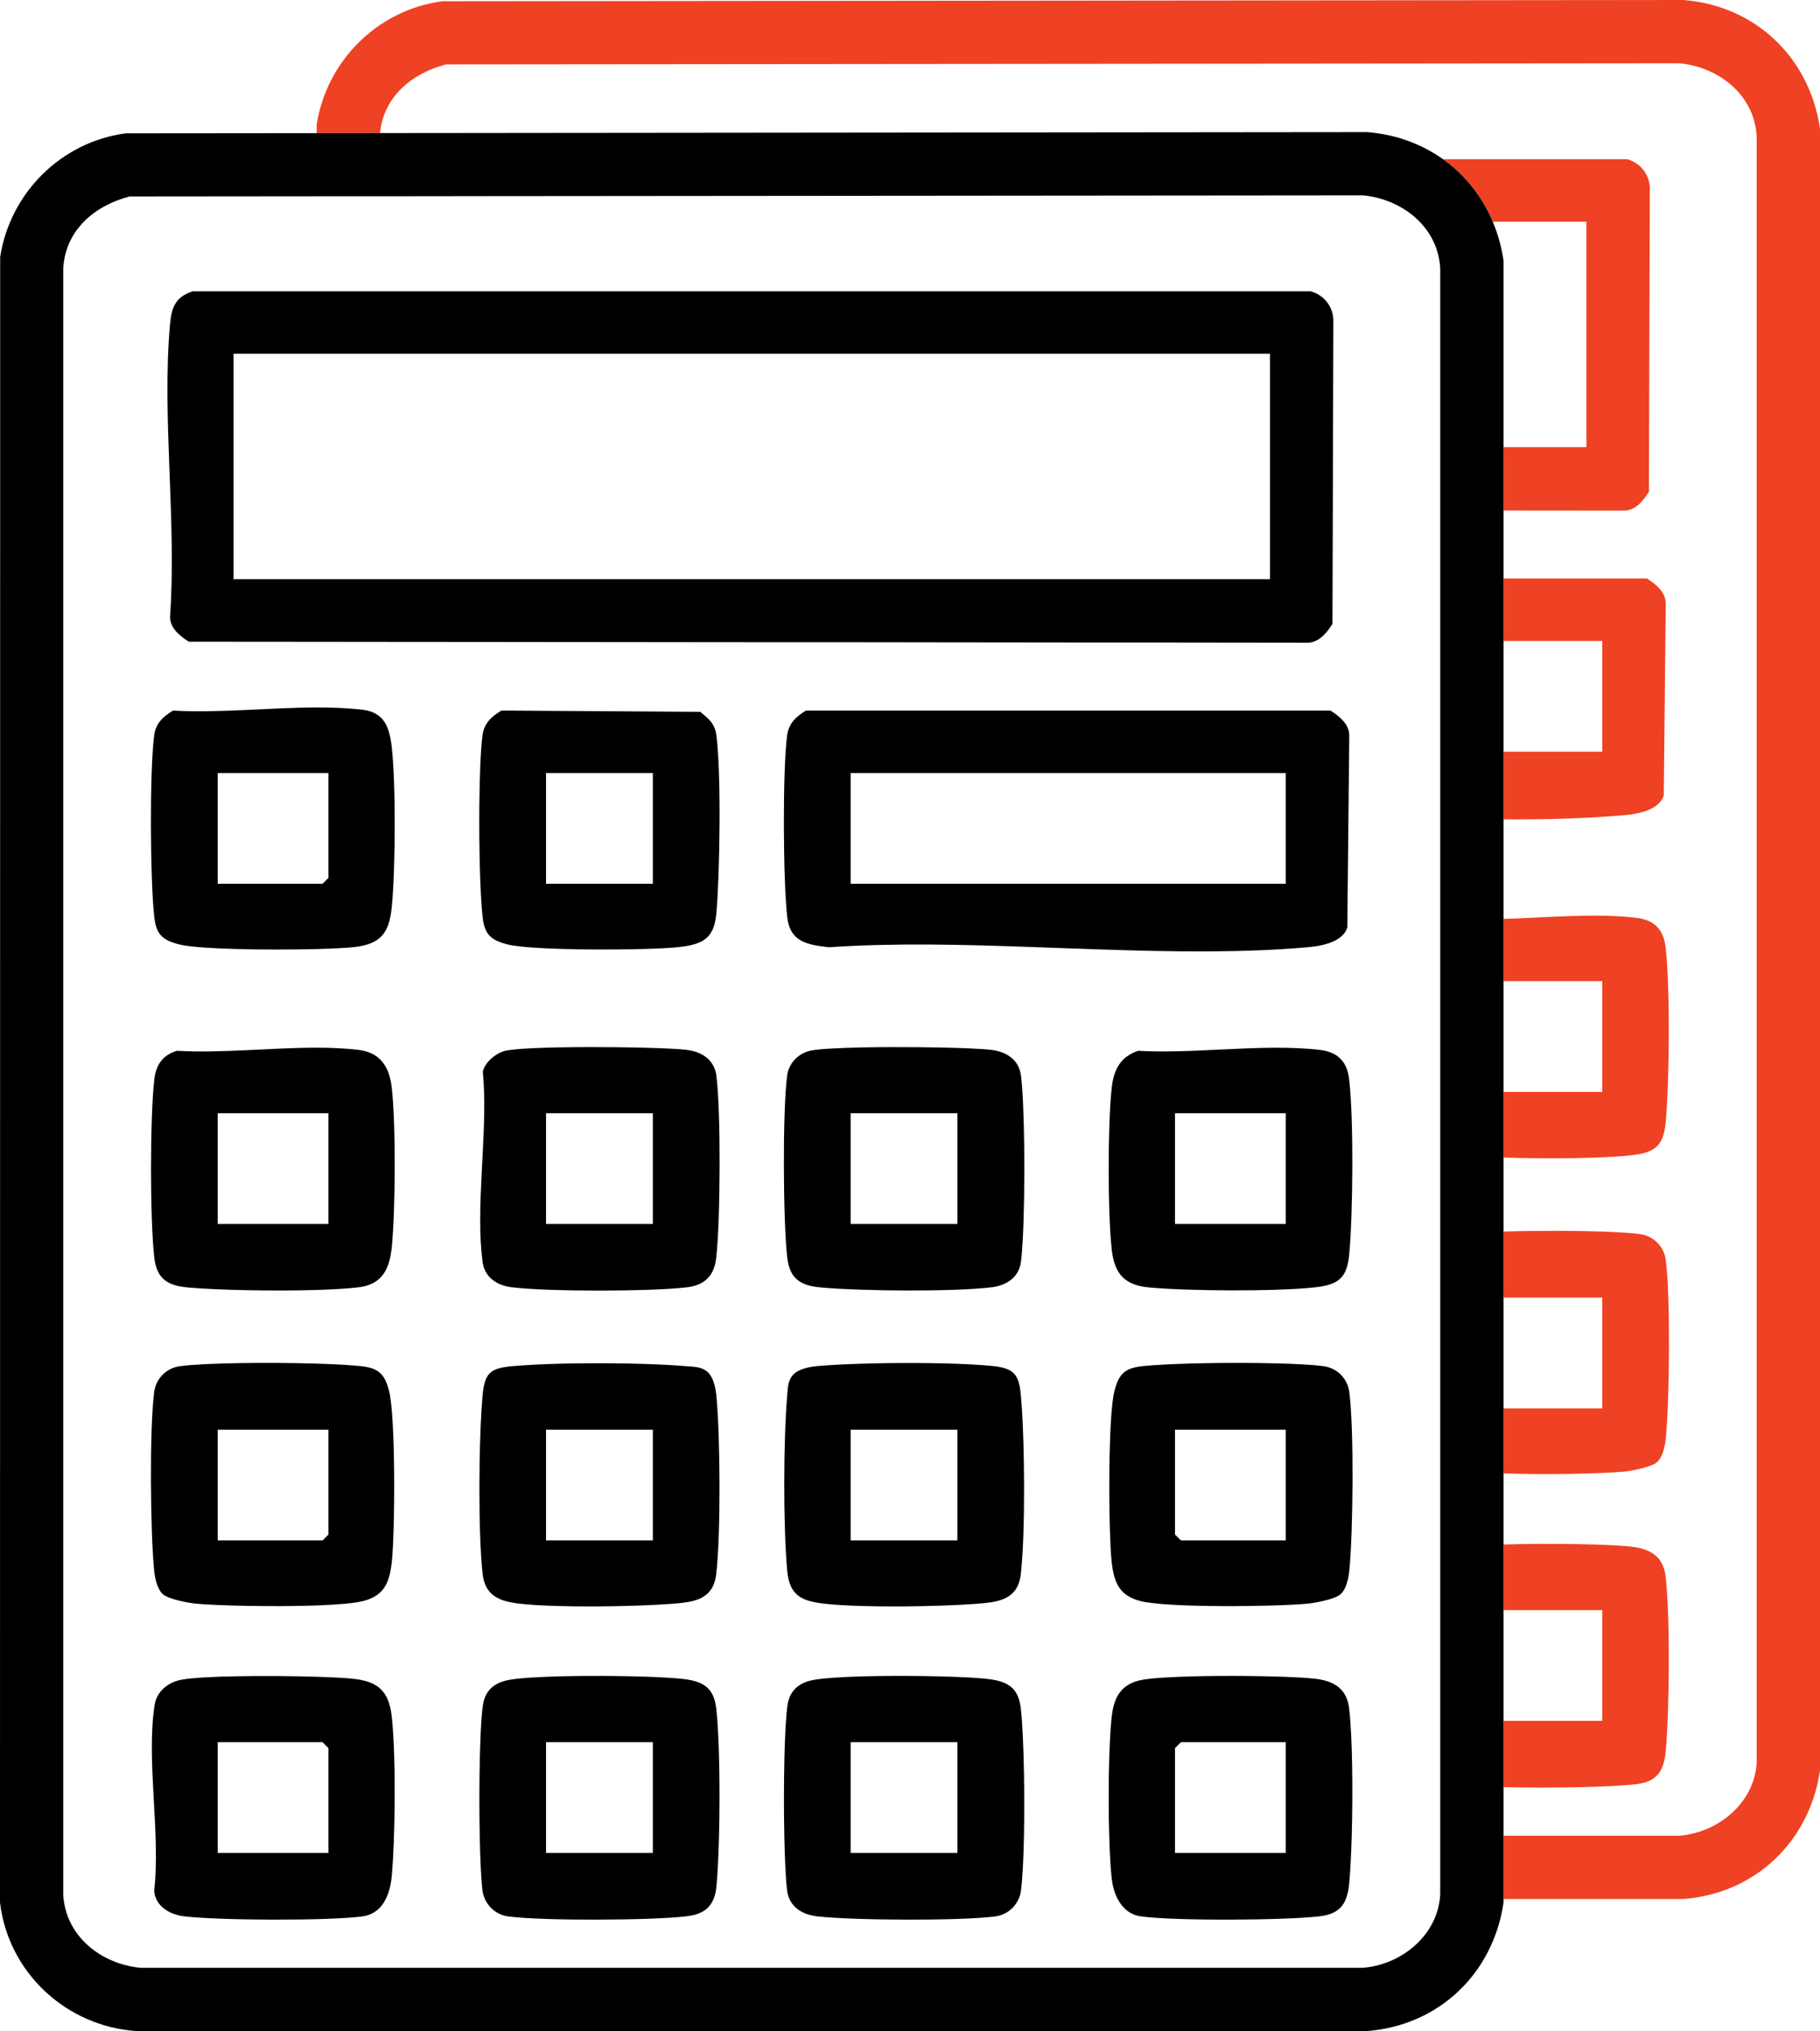
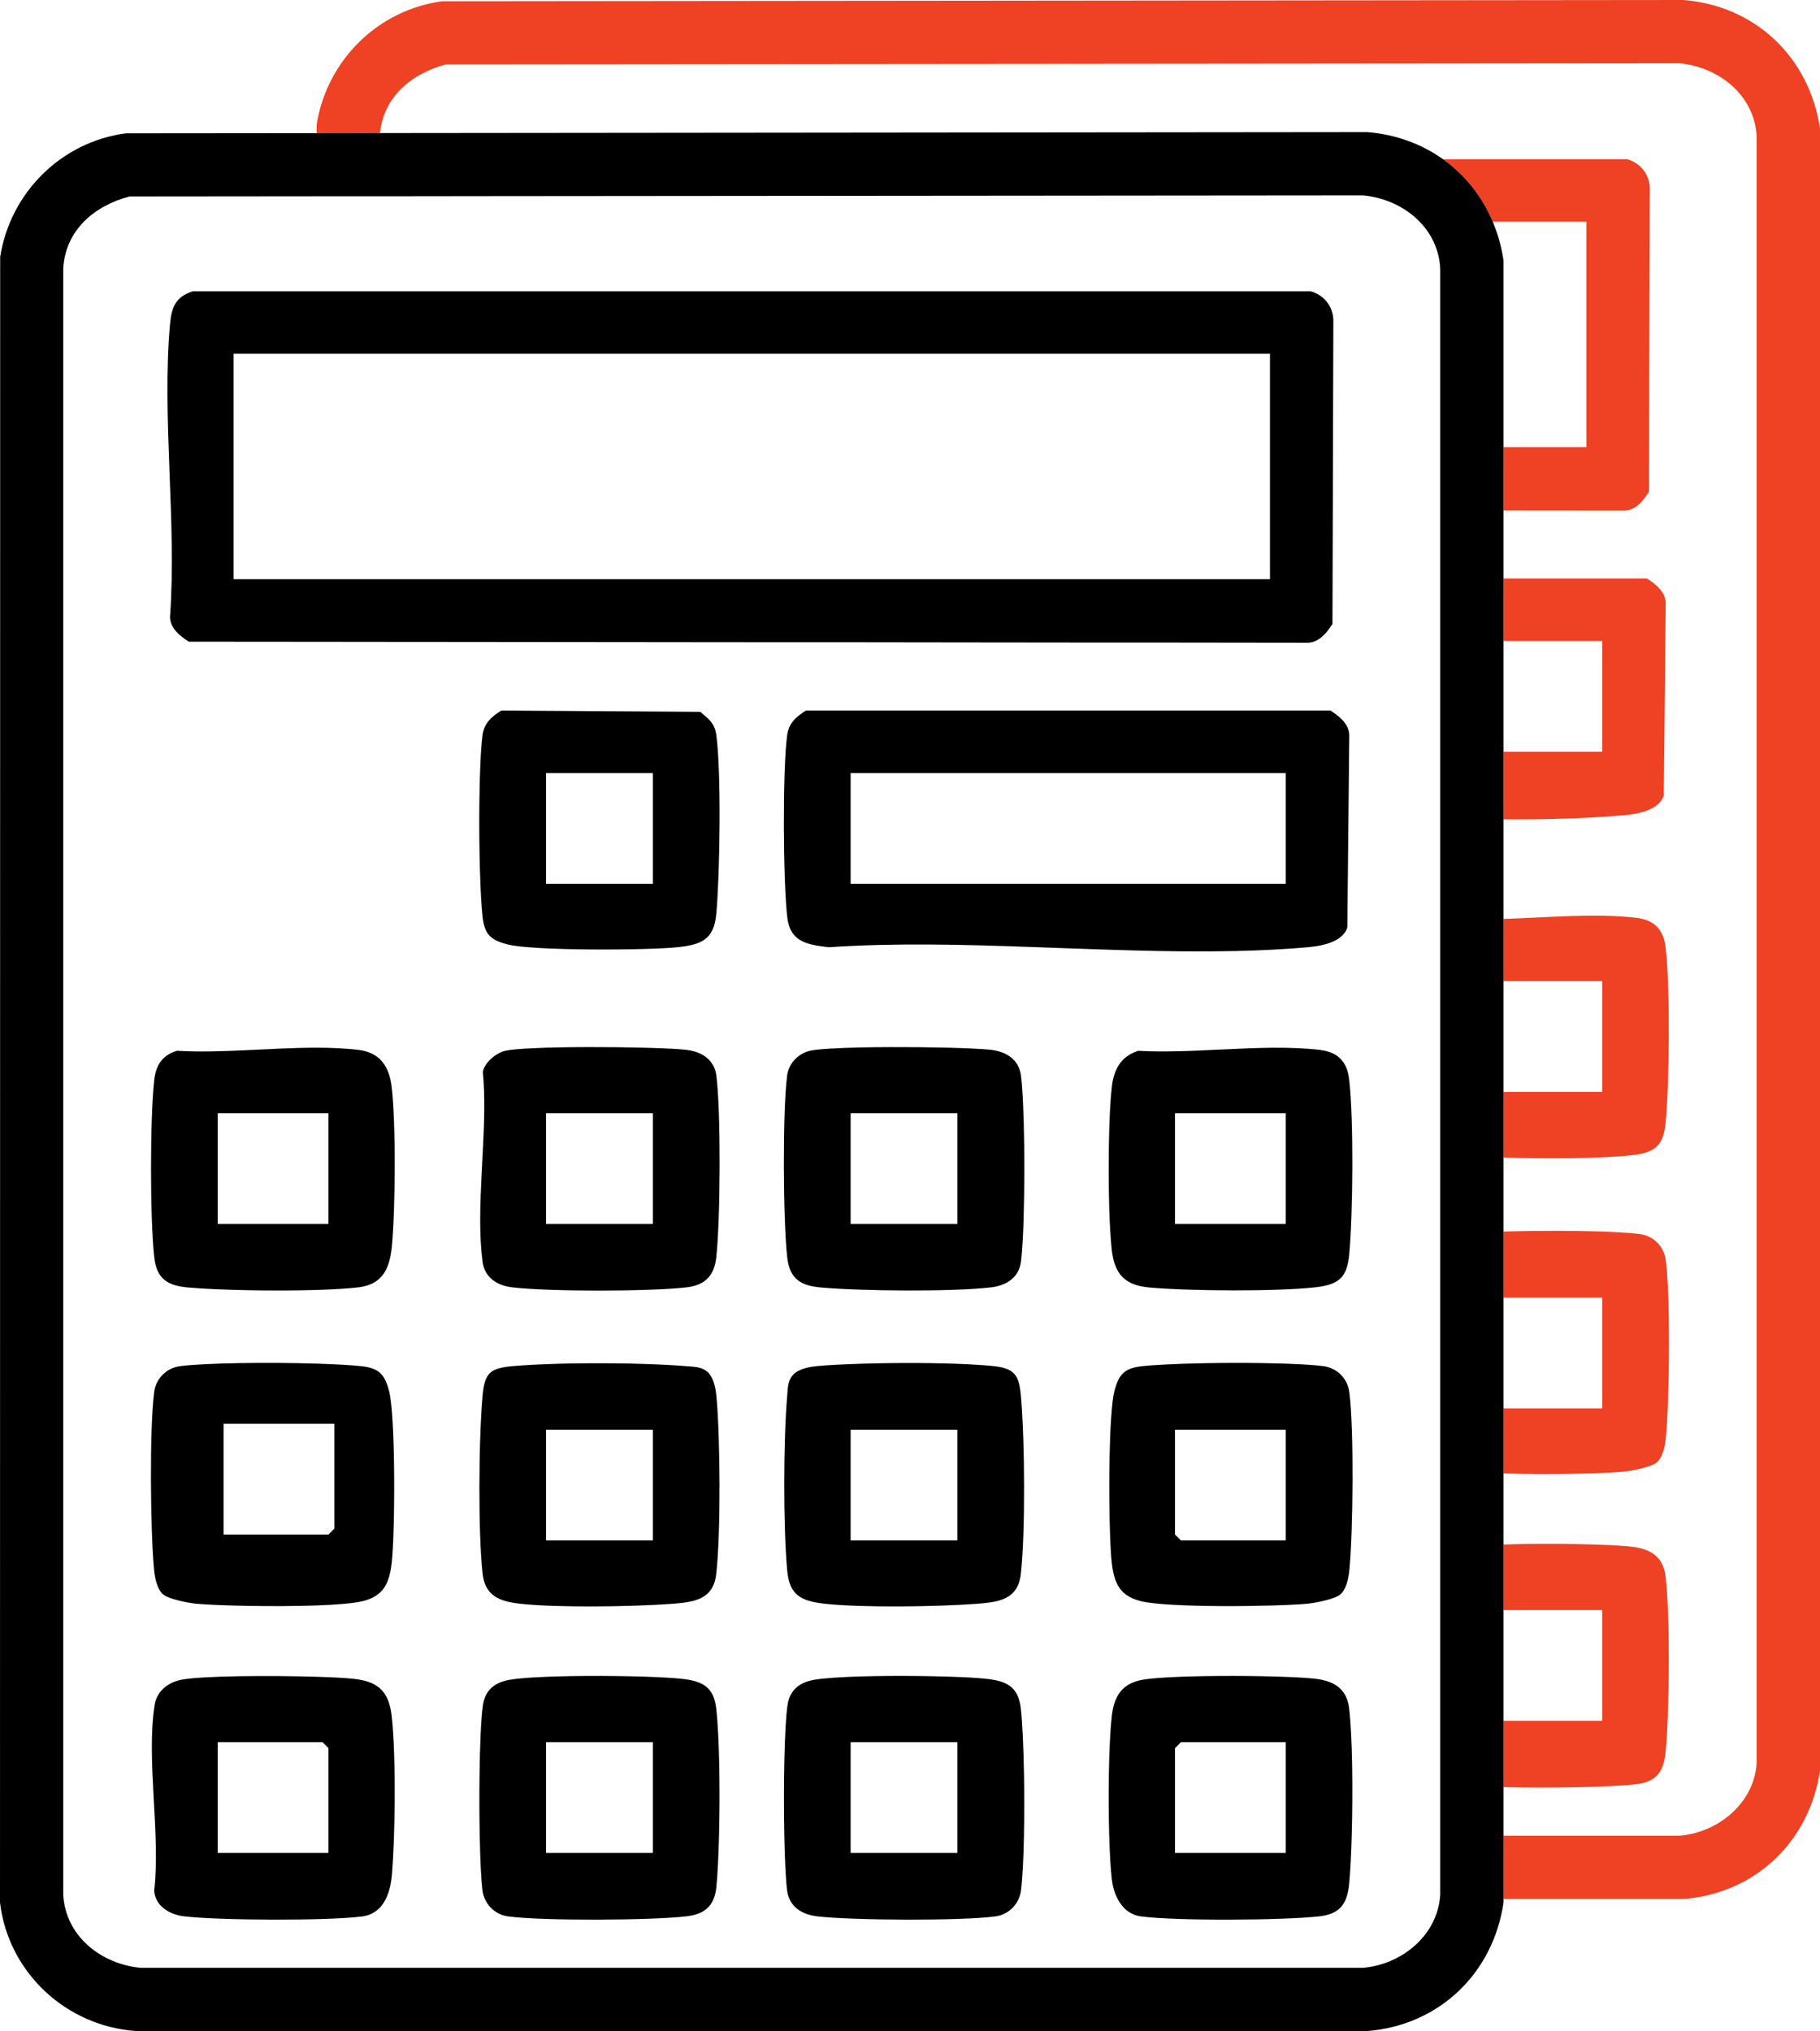
<svg xmlns="http://www.w3.org/2000/svg" xmlns:xlink="http://www.w3.org/1999/xlink" id="Layer_1" data-name="Layer 1" viewBox="230.11 216.57 521.46 581.97">
  <defs>
    <style>
      .cls-1 {
        fill: url(#linear-gradient-2);
      }

      .cls-2 {
        fill: url(#linear-gradient-4);
      }

      .cls-3 {
        fill: url(#linear-gradient-3);
      }

      .cls-4 {
        fill: url(#linear-gradient-5);
      }

      .cls-5 {
        fill: url(#linear-gradient-6);
      }

      .cls-6 {
        fill: url(#linear-gradient);
      }
    </style>
    <linearGradient id="linear-gradient" x1="320.83" y1="488.64" x2="751.57" y2="488.64" gradientUnits="userSpaceOnUse">
      <stop offset="0" stop-color="#ef4123" />
      <stop offset="1" stop-color="#ef4123" />
    </linearGradient>
    <linearGradient id="linear-gradient-2" x1="643.55" y1="312.54" x2="702.81" y2="312.54" xlink:href="#linear-gradient" />
    <linearGradient id="linear-gradient-3" x1="660.9" y1="416.84" x2="707.37" y2="416.84" xlink:href="#linear-gradient" />
    <linearGradient id="linear-gradient-4" x1="660.9" y1="513.7" x2="708.25" y2="513.7" xlink:href="#linear-gradient" />
    <linearGradient id="linear-gradient-5" x1="660.9" y1="693.85" x2="708.25" y2="693.85" xlink:href="#linear-gradient" />
    <linearGradient id="linear-gradient-6" x1="660.9" y1="604.09" x2="708.3" y2="604.09" xlink:href="#linear-gradient" />
  </defs>
  <g>
    <path class="cls-6" d="M712.46,216.57l-355.62.36c-18.57,2.46-33.13,17.06-36.01,35.4v2.39l18.16-.02c1.02-10.44,9.14-17.12,18.93-19.68l353.41-.32c11.32,1.1,21.48,9.13,22.1,20.97v465.93c-.63,11.55-10.98,20.04-22.1,20.97h-50.43v18.13h51.56c20.62-1.62,36.12-16.48,39.11-36.83V253.4c-3-20.37-18.51-35.2-39.11-36.83Z" />
    <path class="cls-1" d="M696.3,262.19h-52.75c6.25,4.45,11.17,10.59,14.25,17.9h26.85v64.6h-23.75v18.17l34.57.03c3.25-.05,5.49-2.88,7.08-5.4l.26-87.06c-.11-3.93-2.73-7.21-6.51-8.24Z" />
    <path class="cls-3" d="M701.98,382.33h-41.08v17.9h28.28v31.74h-28.28v19.37c11.76.07,23.34-.21,34.56-1.19,3.89-.34,9.97-1.4,11.35-5.65l.56-55.1c-.05-3.24-2.87-5.48-5.39-7.07Z" />
    <path class="cls-2" d="M707.34,488.05c-.6-5.21-3.26-7.9-8.5-8.51-11.59-1.34-25.14-.08-37.94.33v17.83h28.28v31.74h-28.28v18.8c12.37.42,28.52.27,36.78-.67,6.8-.76,9.08-2.83,9.69-9.57,1.06-11.72,1.29-38.5-.03-49.95Z" />
    <path class="cls-4" d="M707.33,668.26c-.65-5.57-4.2-7.85-9.62-8.5-6.27-.75-23.88-1.05-36.81-.64v18.8h28.28v31.73h-28.28v18.99c13.2.33,30.8,0,37.94-.83,6.16-.71,8.01-3.88,8.53-9.6,1.06-11.64,1.3-38.57-.04-49.95Z" />
    <path class="cls-5" d="M707.37,577.55c-.51-3.91-3.59-6.86-7.36-7.37-7.18-.96-25.49-1.14-39.11-.73v18.93h28.28v31.73h-28.28v18.63c12.25.44,28.42.07,34.5-.5,2.24-.21,7.73-1.3,9.33-2.59,1.77-1.42,2.44-4.73,2.66-6.96,1.07-10.86,1.37-40.68-.02-51.14Z" />
  </g>
  <g>
    <path d="M657.8,280.09c-3.08-7.31-8-13.45-14.25-17.9-6.12-4.37-13.54-7.12-21.76-7.77l-282.8.28-18.16.02-54.66.05c-18.57,2.46-33.13,17.06-36.01,35.4l-.05,471.53c2.36,20.05,18.96,35.49,39.1,36.84h352.58c20.62-1.62,36.12-16.48,39.11-36.83v-470.46c-.58-3.95-1.63-7.69-3.1-11.16ZM642.76,759.44c-.02.42-.06.84-.12,1.26-1.27,10.91-11.27,18.81-21.98,19.71h-350.32c-11.33-1.1-21.49-9.12-22.11-20.97v-465.93c.61-11,8.93-18.01,19.02-20.65l53.58-.05h18.08s30.49-.04,30.49-.04l251.26-.22c6.21.6,12.07,3.28,16.19,7.54,3.41,3.5,5.63,8.07,5.91,13.42v465.93Z" />
    <path d="M605.63,300.04h-320.27c-4.91,1.53-6.1,4.56-6.53,9.33-2.4,26.7,1.95,56.91-.01,83.99.05,3.25,2.88,5.49,5.4,7.08l36.59.03,18.1.02,25.32.02,18.92.02,31.74.03,18.69.02,24.72.02h18.93s30.6.04,30.6.04l18.96.02,18.78.02h18.93s40.3.05,40.3.05c.8-.01,1.54-.2,2.22-.5,2.09-.93,3.66-3,4.86-4.9l.04-13,.06-19.52.05-18.12.11-36.42c-.11-3.93-2.73-7.21-6.51-8.23ZM380,382.53c-1.35.01-2.68.01-4.01,0h-78.97v-64.6h296.96v64.6h-213.98Z" />
    <path d="M611.31,420.17h-150.28c-1.09.67-2.06,1.35-2.87,2.14-1.33,1.27-2.23,2.8-2.52,4.93-1.34,10.05-1.17,41.97.04,52.22.38,3.22,1.61,5.13,3.45,6.33,2.13,1.39,5.08,1.81,8.42,2.2,18.91-1.28,38.71-.77,58.6-.05,6.66.23,13.33.49,19.97.7,20.02.67,39.85.99,58.67-.65,2.47-.22,5.83-.72,8.3-2.16,1.42-.82,2.55-1.94,3.05-3.49l.33-32.26.18-18.11.05-4.73c-.05-3.24-2.88-5.48-5.39-7.07ZM598.51,469.81h-124.68v-31.74h124.68v31.74Z" />
-     <path d="M342.36,430.7c-.42-3.78-1.21-6.89-3.45-8.81-1.2-1.03-2.82-1.72-5.03-1.97-4.15-.48-8.55-.65-13.07-.64-13.59.04-28.33,1.66-41.13.89-2.86,1.76-4.93,3.63-5.39,7.07-1.34,10.08-1.17,41.93.04,52.22.57,4.89,2.37,6.48,7.03,7.7,5.46,1.43,25.83,1.7,39.44,1.35,4.69-.13,8.59-.32,10.79-.57,3.37-.37,5.7-1.22,7.32-2.64,2.19-1.92,3.09-4.89,3.49-9.22,1.01-10.78,1.14-34.74-.04-45.38ZM324.22,468.11l-1.7,1.7h-30.04v-31.74h31.74v30.04Z" />
    <path d="M342.35,528.18c-.39-3.48-1.44-6.27-3.44-8.16-1.49-1.41-3.49-2.31-6.16-2.63-3.8-.45-7.81-.62-11.95-.62-13.18,0-27.57,1.63-39.97.88-4.16,1.25-6.02,4.04-6.51,8.24-1.25,10.81-1.25,40.24,0,51.05.72,6.16,3.89,8.01,9.61,8.53,8.25.75,24.38,1.09,36.86.72,4.72-.15,8.91-.39,11.96-.75,2.76-.33,4.74-1.23,6.16-2.59,2.25-2.14,3.12-5.4,3.49-9.29,1-10.73,1.15-34.82-.05-45.38ZM324.22,567.28h-31.74v-31.73h31.74v31.73Z" />
    <path d="M342.35,708.39c-.42-3.8-1.48-6.39-3.44-8.1-1.7-1.48-4.09-2.3-7.32-2.66-2.24-.26-6.13-.47-10.81-.61-13.34-.41-33.05-.29-38.8.87-3.77.76-6.94,3.28-7.56,7.18-2.48,15.65,1.74,36.95-.13,53.25.3,4.45,4.44,6.85,8.53,7.34,10.01,1.19,41.28,1.33,51.09.03,5.37-.71,7.55-5.37,8.28-10.19.09-.57.16-1.15.21-1.73.43-5.07.72-12.75.78-20.62.07-9.31-.17-18.89-.83-24.76ZM324.22,747.5h-31.74v-31.74h30.04l1.7,1.7v30.04Z" />
    <path d="M616.67,525.89c-.3-2.57-1.08-4.52-2.45-5.9-1.39-1.45-3.39-2.29-6.05-2.6-4.14-.48-8.54-.63-13.06-.61-10.02.06-20.68.99-30.61,1.05-2.82.03-5.59-.02-8.26-.18-5.1,1.67-7.03,5.44-7.6,10.53-.42,3.69-.68,9.4-.8,15.69-.19,9.97,0,21.38.58,28.4.06.87.14,1.66.22,2.38.79,7.02,3.78,10.18,10.71,10.82,11.28,1.04,36.57,1.2,47.66-.05,3.01-.34,5.13-.94,6.62-2.08,1.87-1.44,2.73-3.74,3.07-7.5,1.06-11.72,1.29-38.5-.03-49.95ZM598.51,567.28h-31.74v-31.73h31.74v31.73Z" />
    <path d="M616.66,706.11c-.28-2.45-1.13-4.26-2.44-5.57-1.68-1.7-4.14-2.58-7.18-2.94-2.5-.3-6.82-.52-11.93-.66-9.69-.27-22.23-.22-30.61.26-3.01.17-5.48.4-7.09.69-5.94,1.07-8.13,4.81-8.77,10.5-.42,3.74-.69,9.54-.81,15.91-.1,6.01-.08,12.52.09,18.27.14,4.92.38,9.28.72,12.29.23,2.05.78,4.09,1.71,5.84,1.35,2.6,3.53,4.57,6.73,4.99,9.89,1.32,40.97,1.14,51.09-.03,4.22-.49,6.42-2.14,7.55-4.96.52-1.3.82-2.85.98-4.65.31-3.43.55-8.18.7-13.48.36-12.67.21-28.44-.74-36.46ZM598.51,747.5h-31.74v-30.04l1.7-1.7h30.04v31.74Z" />
-     <path d="M341.58,615.1c-.65-2.45-1.4-4.12-2.67-5.21-1.15-1.01-2.72-1.56-5.03-1.83-2.94-.34-7.64-.6-13.09-.77-13.63-.41-31.95-.22-39.13.74-3.78.5-6.85,3.45-7.37,7.36-1.38,10.46-1.09,40.28-.02,51.14.22,2.23.89,5.54,2.66,6.96,1.61,1.29,7.09,2.38,9.33,2.59,6.08.57,22.27.94,34.53.51,5.92-.22,10.92-.62,13.42-1.28,2.03-.53,3.55-1.31,4.7-2.34,2.2-1.99,3.02-4.91,3.45-8.78.94-8.49,1.13-41.8-.78-49.09ZM324.22,656.26l-1.7,1.7h-30.04v-31.74h31.74v30.04Z" />
+     <path d="M341.58,615.1c-.65-2.45-1.4-4.12-2.67-5.21-1.15-1.01-2.72-1.56-5.03-1.83-2.94-.34-7.64-.6-13.09-.77-13.63-.41-31.95-.22-39.13.74-3.78.5-6.85,3.45-7.37,7.36-1.38,10.46-1.09,40.28-.02,51.14.22,2.23.89,5.54,2.66,6.96,1.61,1.29,7.09,2.38,9.33,2.59,6.08.57,22.27.94,34.53.51,5.92-.22,10.92-.62,13.42-1.28,2.03-.53,3.55-1.31,4.7-2.34,2.2-1.99,3.02-4.91,3.45-8.78.94-8.49,1.13-41.8-.78-49.09ZM324.22,656.26h-30.04v-31.74h31.74v30.04Z" />
    <path d="M616.7,615.39c-.26-1.98-1.18-3.72-2.52-5.02-1.29-1.26-2.99-2.09-4.84-2.34-3.1-.42-8.26-.69-14.23-.82-9.93-.24-22.08-.11-30.61.31-2.99.14-5.53.33-7.38.54-4.89.58-6.48,2.38-7.7,7.04-.8,3.07-1.24,10.76-1.41,19.27-.19,10.66.03,22.62.48,28.35.05.55.09,1.04.14,1.47.66,5.88,2.21,9.56,8.16,11.12,7.69,2.02,38.92,1.62,47.94.77,2.1-.2,7.04-1.16,8.98-2.34.13-.08.25-.17.35-.25,1.77-1.42,2.44-4.73,2.66-6.96,1.07-10.86,1.37-40.68-.02-51.14ZM598.51,657.96h-30.04l-1.7-1.7v-30.04h31.74v31.74Z" />
    <path d="M435.35,524.72c-.2-1.54-.75-2.82-1.57-3.86-1.54-2.03-4.08-3.13-6.96-3.47-2.17-.26-6.56-.47-11.93-.61-9.86-.26-23.01-.27-31.74.12-3.8.17-6.76.42-8.25.75-2.6.58-5.94,3.34-6.45,6.02.66,6.9.41,14.51.02,22.21-.44,8.97-1.07,18.07-.63,26.33.11,2.02.28,3.99.53,5.9.6,4.56,4.18,6.82,8.53,7.33,10.48,1.25,39.41,1.22,49.92,0,2.76-.32,4.81-1.21,6.21-2.76,1.26-1.37,2.01-3.27,2.29-5.74,1.2-10.37,1.37-42.06.03-52.22ZM417.16,567.28h-30.6v-31.73h30.6v31.73Z" />
    <path d="M523.56,544.98c-.11-8.55-.41-16.34-.93-20.26-.61-4.56-4.19-6.82-8.54-7.33-1.34-.16-3.52-.3-6.26-.42-7.92-.34-20.49-.48-30.6-.28-6.97.14-12.77.45-15.06.96-1.35.31-2.58.94-3.6,1.81-1.58,1.32-2.66,3.2-2.93,5.26-1.34,10.18-1.17,41.84.03,52.22.37,3.14,1.37,5.16,3.03,6.45,1.59,1.25,3.78,1.83,6.58,2.08,11.36,1.04,37.72,1.28,48.81-.03,4.32-.51,7.95-2.77,8.54-7.33.21-1.61.38-3.86.53-6.55.37-7.13.5-17.31.4-26.58ZM504.43,567.28h-30.6v-31.73h30.6v31.73Z" />
    <path d="M435.37,616.51c-.17-1.76-.61-4.18-1.69-5.83-.28-.44-.61-.82-.98-1.12-1.75-1.41-3.76-1.34-5.86-1.52-3.33-.29-7.45-.5-11.95-.65-10.25-.32-22.46-.27-31.74.21-2.3.12-4.42.26-6.28.43-6.42.59-7.9,1.97-8.5,8.5-.42,4.63-.72,11.59-.84,19.06-.15,9.26-.04,19.3.42,26.65.12,2.02.27,3.83.45,5.37.73,6.29,4.94,7.84,10.79,8.49,10.68,1.18,32.13.85,43.12.04,4.42-.33,8.52-.71,10.92-3.36,1.08-1.19,1.82-2.85,2.09-5.17,1.34-11.47,1.16-39.4.05-51.1ZM417.16,657.96h-30.6v-31.74h30.6v31.74Z" />
    <path d="M523.46,635.39c-.12-7.4-.42-14.28-.84-18.86-.5-5.47-1.5-7.77-7.4-8.47-2.01-.23-4.53-.42-7.39-.57-8.78-.44-20.71-.48-30.6-.18-5.18.15-9.8.39-13.1.7-1.81.17-4.31.64-5.97,1.77-.38.26-.72.56-.99.9-1.41,1.75-1.34,3.76-1.52,5.86-1.09,12.82-1.15,37.2,0,49.97.31,3.49,1.25,5.67,2.94,7.09,1.75,1.47,4.33,2.1,7.87,2.5,10.68,1.18,32.14.85,43.12.04,6.43-.48,12.14-1.06,13.01-8.53.19-1.6.34-3.5.47-5.63.45-7.36.55-17.38.4-26.59ZM504.43,657.96h-30.6v-31.74h30.6v31.74Z" />
    <path d="M435.32,706.1c-.24-2.05-.75-3.61-1.56-4.8-1.59-2.34-4.28-3.25-8.1-3.67-2.41-.27-6.24-.49-10.77-.64-9.86-.32-22.99-.31-31.74.21-2.97.17-5.43.4-7.09.7-4.12.73-6.9,2.83-7.57,7.16-.56,3.6-.88,11.56-.99,20.35-.07,5.69-.05,11.73.06,17.16.13,6.86.4,12.75.8,15.75.11.84.34,1.64.69,2.38,1.18,2.68,3.7,4.59,6.68,4.99,9.82,1.31,41.07,1.15,51.09-.03,4.08-.48,6.54-2.04,7.73-4.96.42-1,.69-2.16.82-3.5.35-3.63.61-8.83.75-14.63.33-12.83.11-28.57-.8-36.47ZM417.16,747.5h-30.6v-31.74h30.6v31.74Z" />
    <path d="M523.51,725.41c-.14-7.99-.45-15.27-.92-19.31-.69-6.09-3.9-7.83-9.66-8.47-1.31-.15-3.05-.28-5.1-.4-7.93-.43-20.49-.6-30.6-.32-5.96.17-11.08.49-13.89.99-2.12.37-3.88,1.11-5.18,2.33-1.25,1.15-2.07,2.73-2.4,4.83-.92,5.95-1.21,23.69-.93,37.51.14,6.84.41,12.73.81,15.75.12.88.34,1.67.67,2.38,1.34,2.99,4.35,4.54,7.86,4.96,9.98,1.18,41.31,1.34,51.09.03,3.03-.4,5.51-2.34,6.69-4.99.34-.74.57-1.54.68-2.38.45-3.37.73-9.16.86-15.75.1-5.47.1-11.5.02-17.16ZM504.43,747.5h-30.6v-31.74h30.6v31.74Z" />
    <path d="M435.36,427.24c-.23-1.7-.77-2.87-1.57-3.88-.79-.98-1.82-1.81-3.05-2.83l-15.85-.1-31.74-.2-9.39-.06c-2.87,1.76-4.94,3.63-5.4,7.07-.54,4.07-.83,11.71-.91,20.04-.12,12.27.24,26.05.95,32.18.07.61.16,1.16.27,1.67.79,3.61,2.69,4.96,6.77,6.03,7.28,1.91,40.61,1.73,49.09.79,3.27-.36,5.7-.93,7.42-2.15,1.99-1.39,3.05-3.65,3.4-7.44,1.02-11.22,1.44-40.39.01-51.12ZM417.16,469.81h-30.6v-31.74h30.6v31.74Z" />
  </g>
</svg>